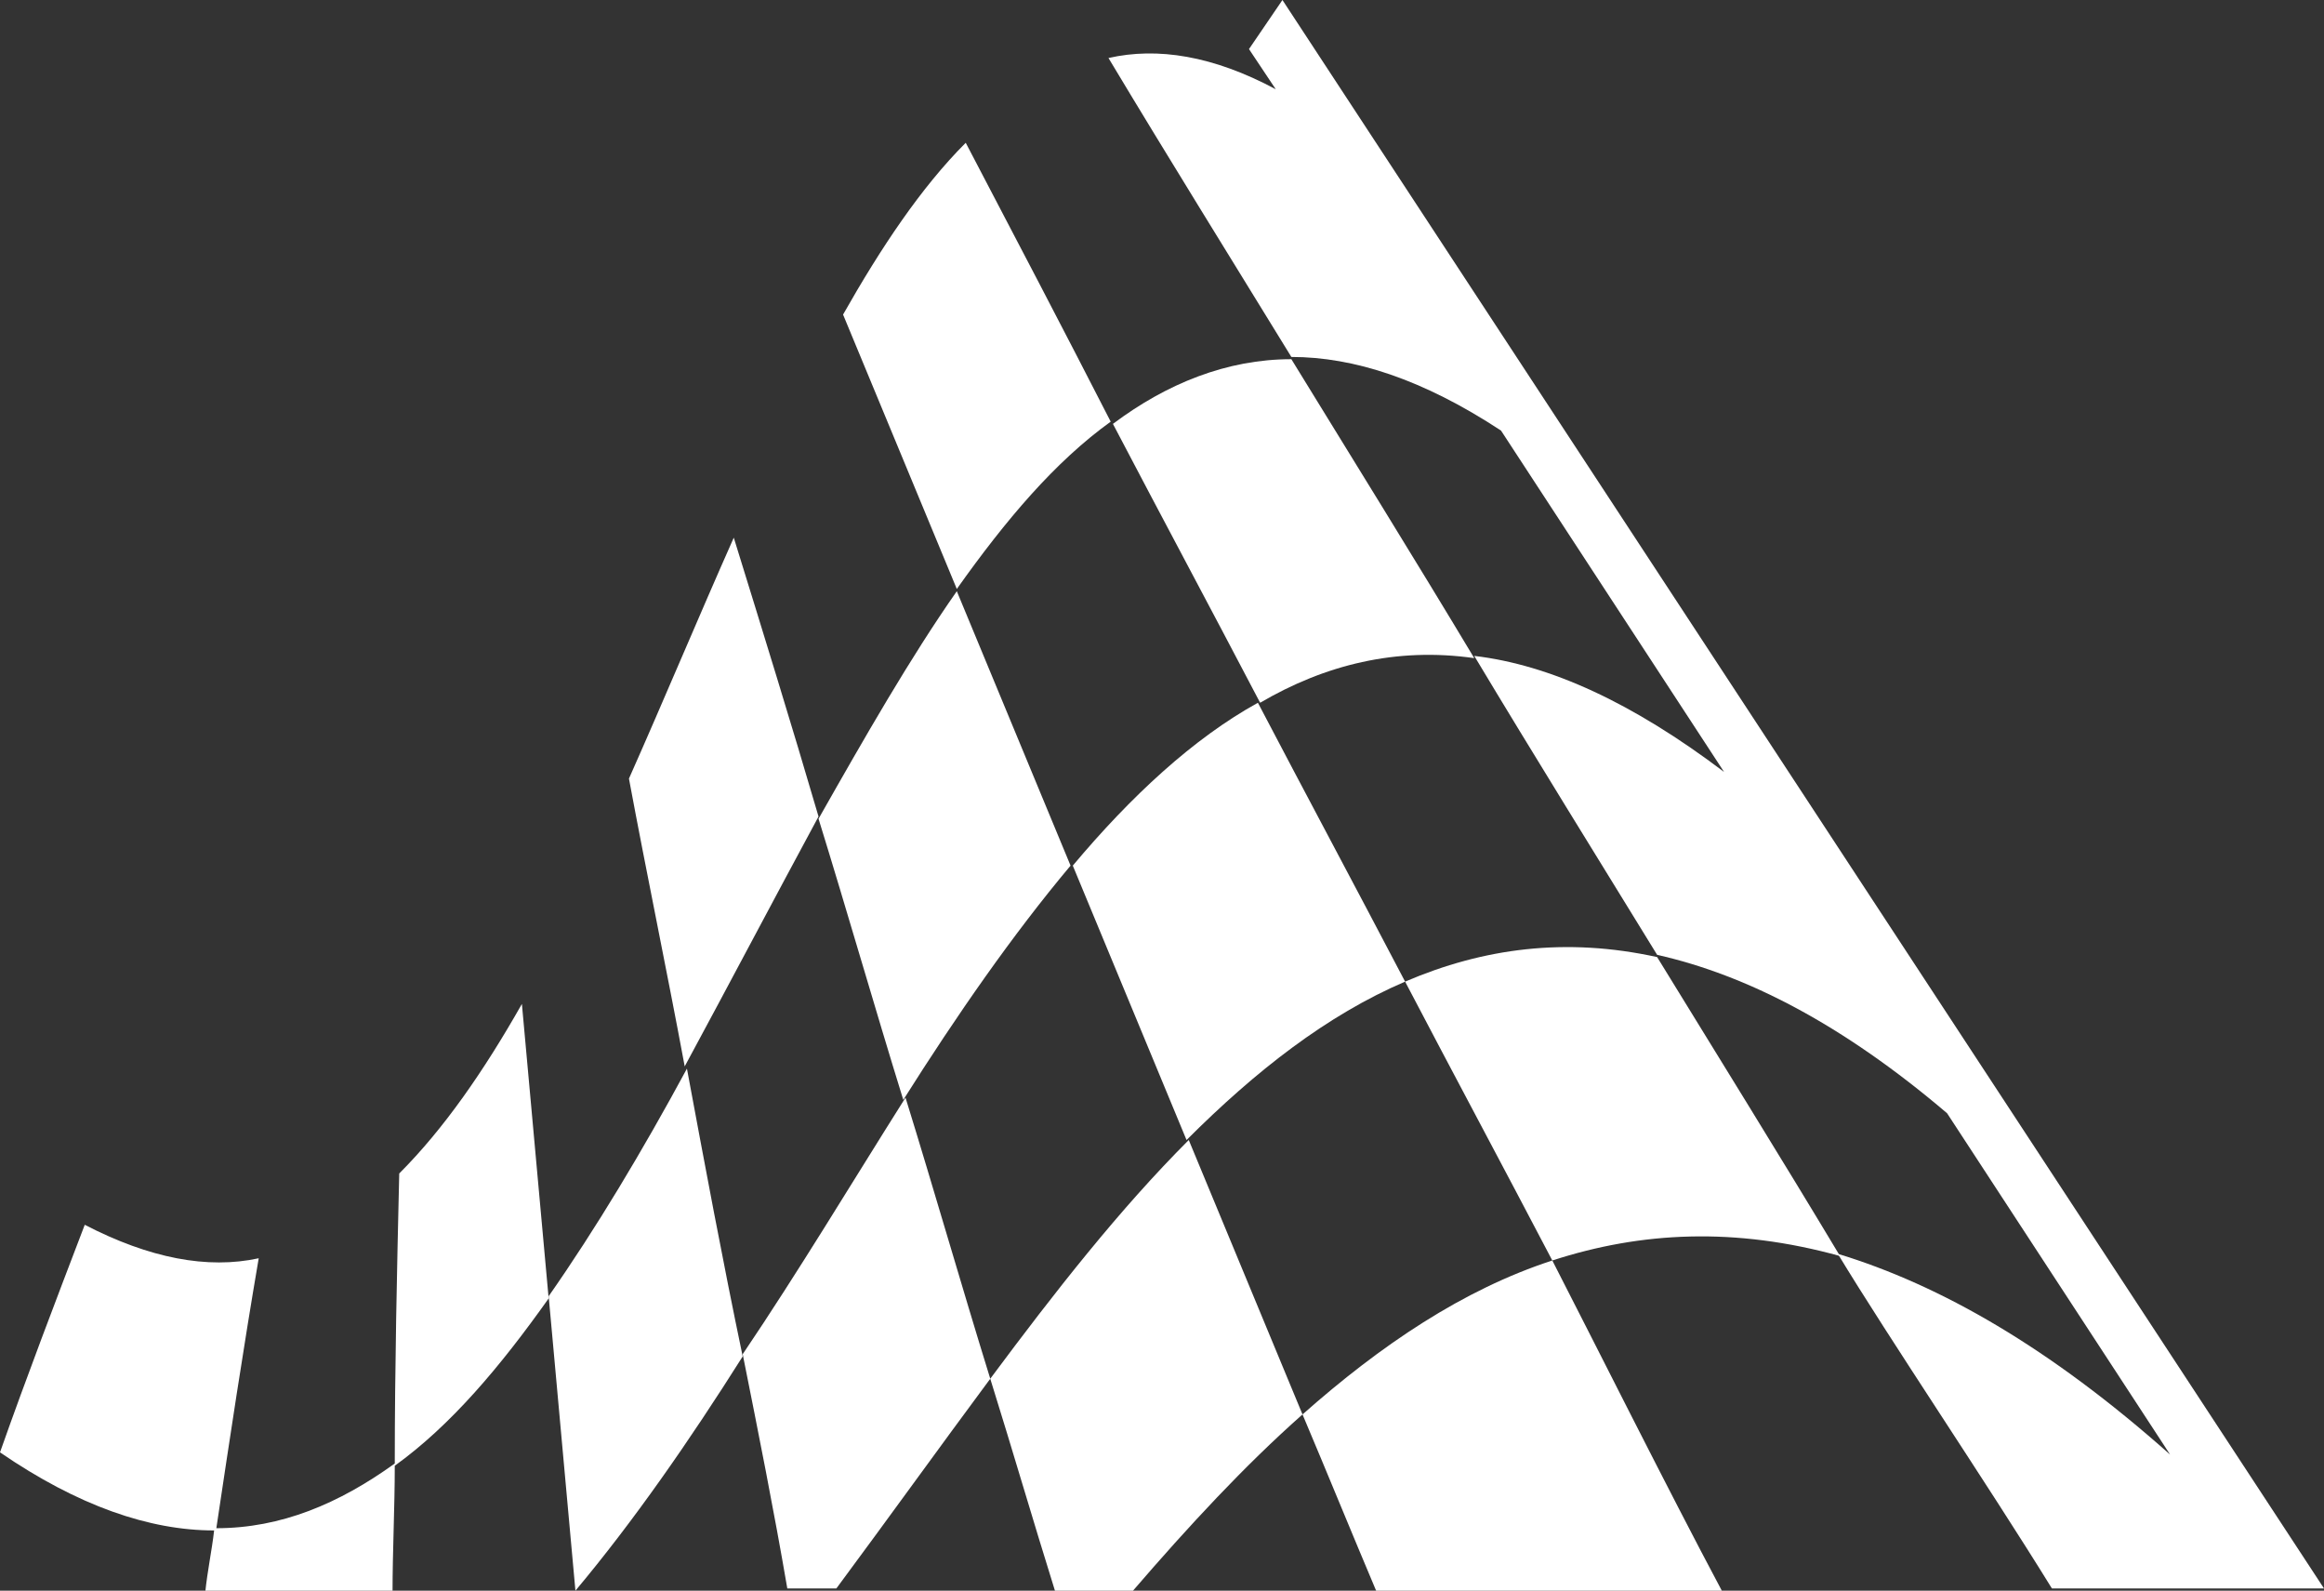
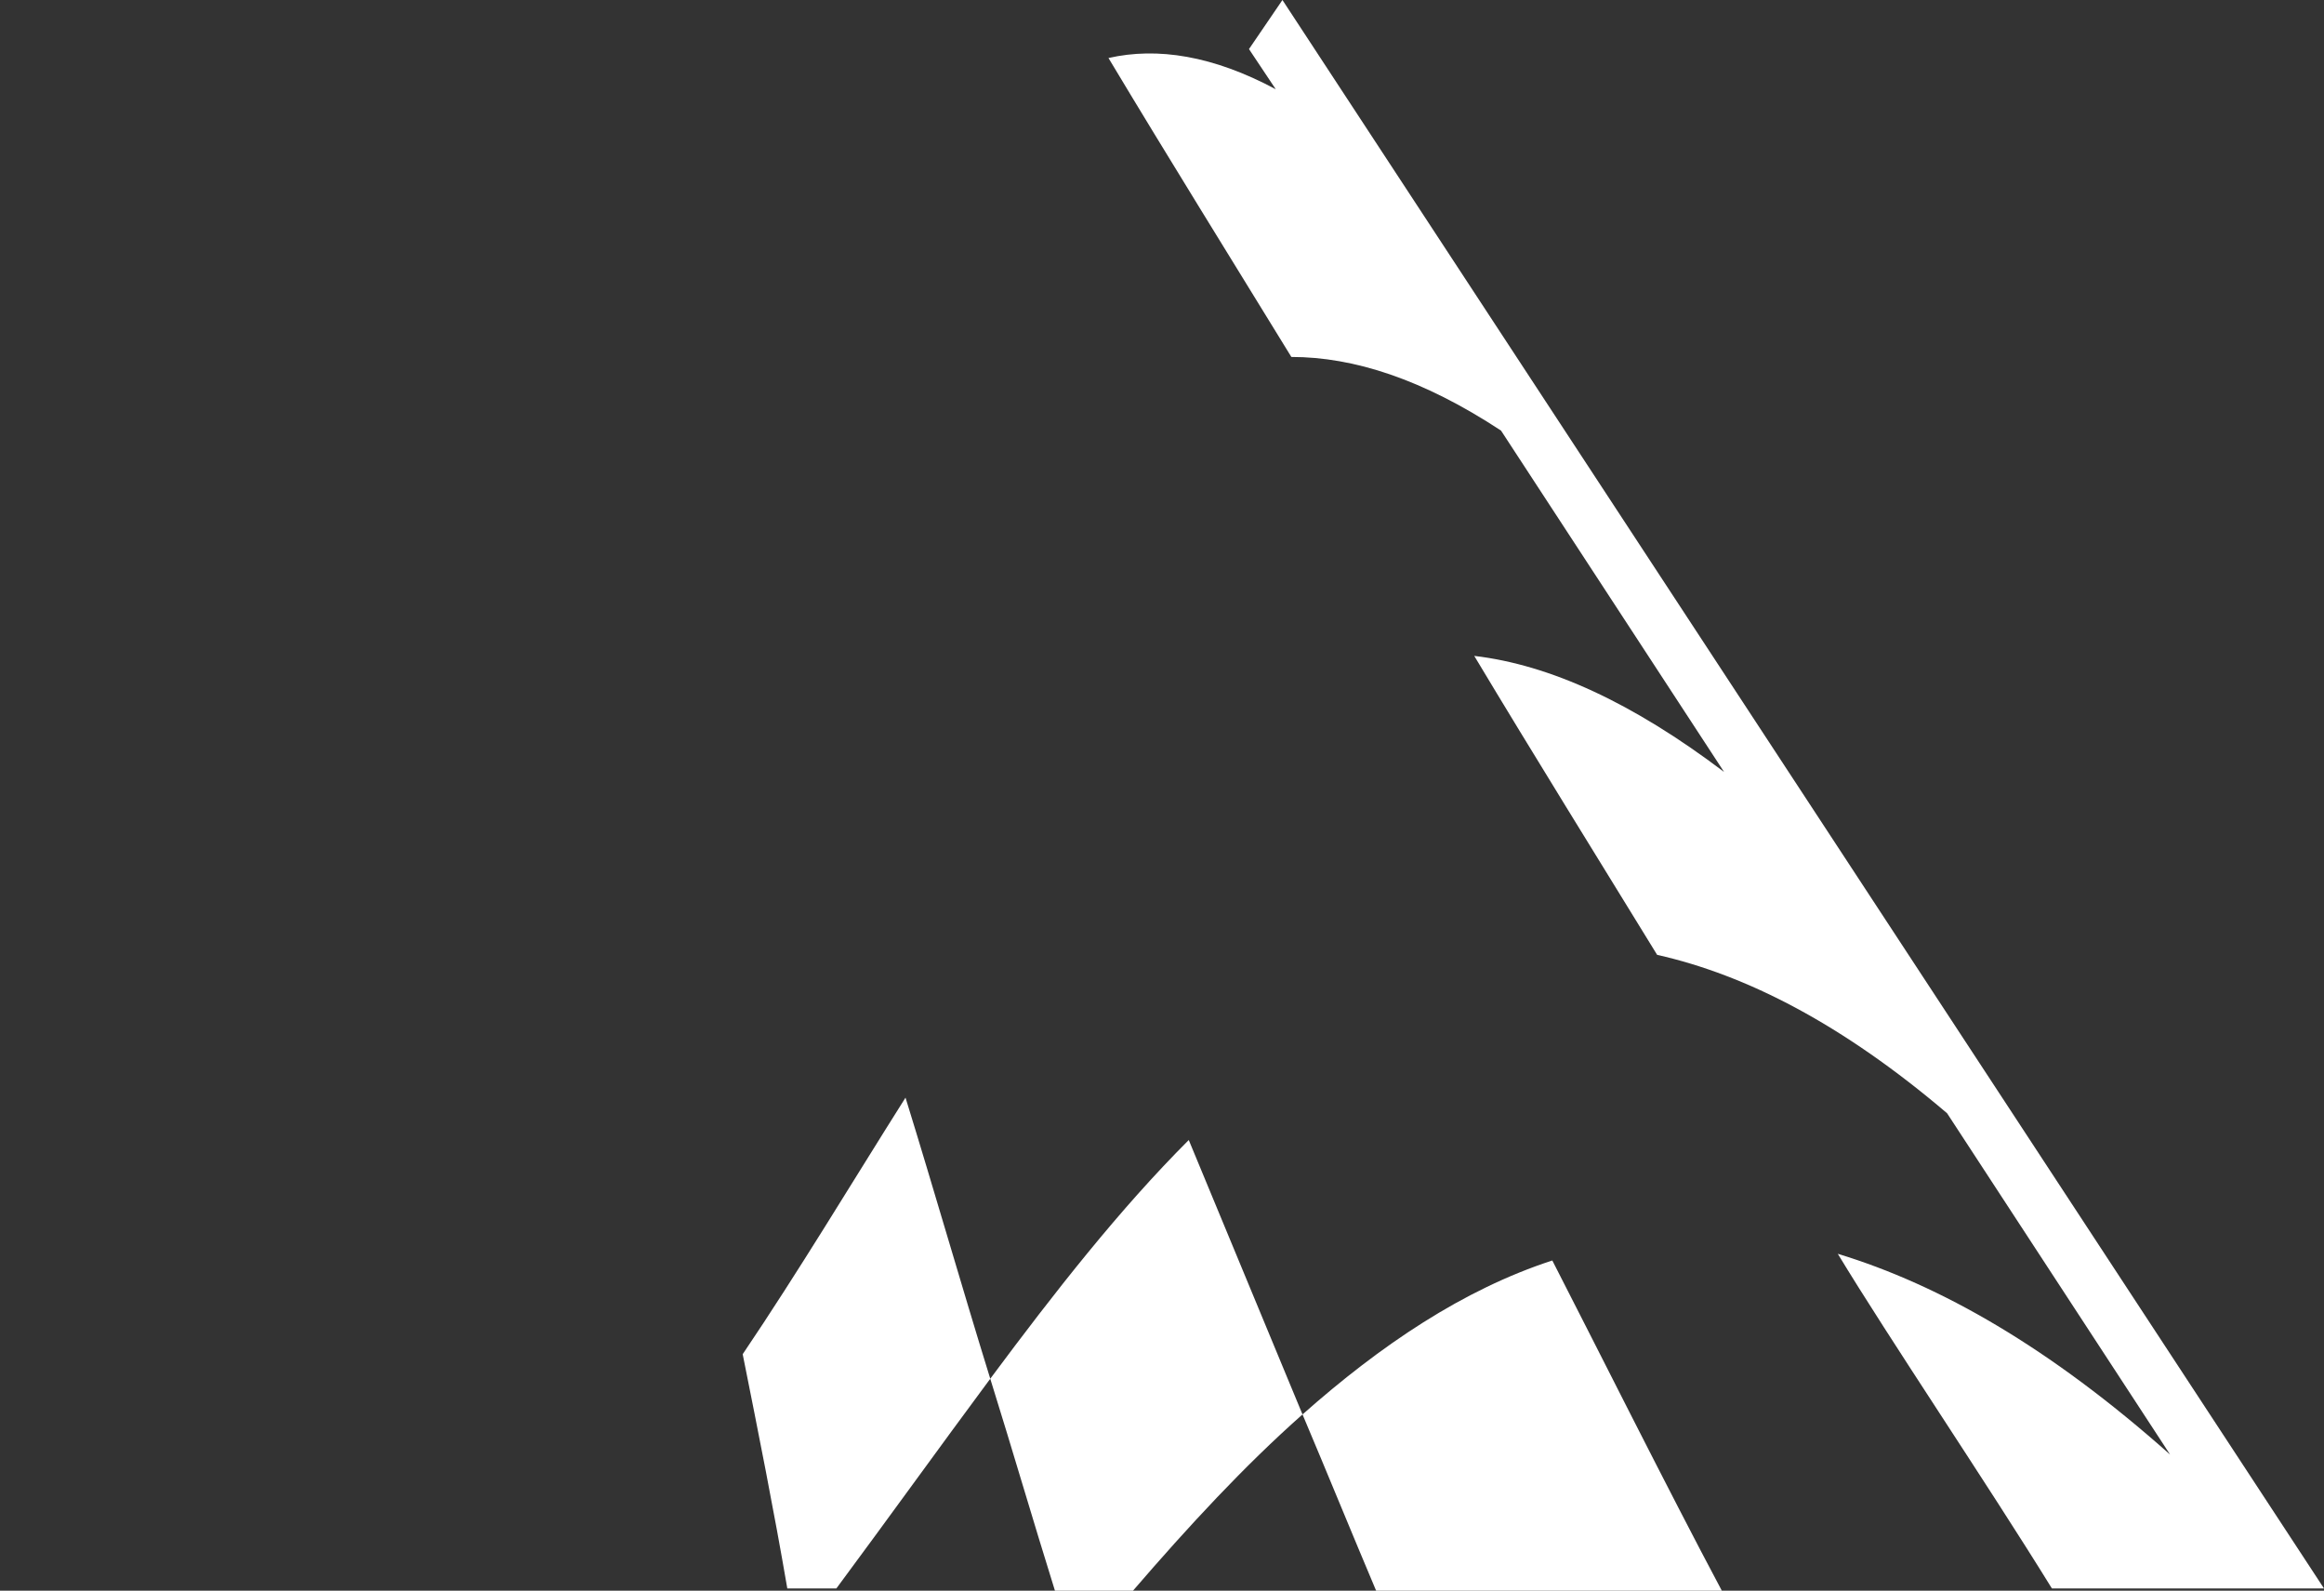
<svg xmlns="http://www.w3.org/2000/svg" width="104.2" height="71.3" viewBox="0 0 104.2 71.3">
  <rect x="0" y="0" width="104.2" height="71.3" fill="#333333" stroke="none" />
  <g fill="#FFF">
-     <path d="M48.1 38.8l5.1 12.3c3.1-3.1 6.3-5.6 9.8-7.1-2.2-4.2-4.4-8.3-6.6-12.5-2.9 1.6-5.7 4.2-8.3 7.3zM43.3 6.4c-2 2-3.8 4.7-5.5 7.7l5.1 12.3c2.2-3.1 4.4-5.7 6.9-7.5-2.1-4.1-4.3-8.3-6.5-12.5zM32.9 24.1c-1.6 3.6-3.1 7.2-4.7 10.8.8 4.3 1.7 8.6 2.5 12.9 2-3.7 4-7.5 6-11.2-1.2-4.1-2.5-8.3-3.8-12.5zM17.9 52.6c-.1 4.3-.2 8.7-.2 13-2.5 1.8-5.1 2.9-8 2.9.6-4 1.2-8 1.9-12.1-2.3.5-4.9 0-7.8-1.5-1.3 3.4-2.6 6.8-3.8 10.2 3.5 2.4 6.7 3.5 9.6 3.5-.1.9-.3 1.8-.4 2.8h8.4c0-1.9.1-3.8.1-5.7 2.5-1.8 4.7-4.4 6.9-7.5L23.4 45c-1.7 3-3.5 5.6-5.5 7.6zM63 44c2.2 4.2 4.4 8.3 6.6 12.5 4-1.3 8.2-1.5 12.9-.2-2.7-4.5-5.5-9-8.2-13.4-4.1-.9-7.8-.4-11.3 1.1zM66.1 29.5c-2.7-4.5-5.5-9-8.2-13.4-2.9 0-5.6 1.1-8 2.9 2.2 4.2 4.4 8.3 6.6 12.5 2.9-1.7 6.1-2.5 9.6-2zM36.7 36.7c1.3 4.2 2.5 8.4 3.8 12.6 2.4-3.8 4.9-7.4 7.5-10.5l-5.1-12.3c-2.1 3-4.1 6.5-6.2 10.2zM30.8 47.9c-2 3.7-4.1 7.2-6.2 10.2l1.2 13.2c2.6-3.1 5.1-6.7 7.5-10.5-.9-4.3-1.7-8.6-2.5-12.9z" />
    <path d="M44.4 61.8c-1.3-4.2-2.5-8.4-3.8-12.6-2.4 3.8-4.8 7.8-7.3 11.5.7 3.5 1.4 7 2 10.5h2.2c2.3-3.1 4.6-6.3 6.9-9.4 1 3.2 1.9 6.3 2.9 9.5h3.5c2.5-2.9 5-5.6 7.6-7.9l-5.1-12.3c-3.1 3.1-6 6.8-8.9 10.7zM57.5 0L56 2.2 57.2 4c-2.8-1.5-5.3-1.9-7.5-1.4 2.7 4.5 5.5 9 8.2 13.4 2.8 0 5.9 1 9.4 3.3l10 15.3c-4.1-3.1-7.8-4.8-11.2-5.2 2.7 4.5 5.5 9 8.2 13.4 4 .9 8.3 3.1 13 7.1l10 15.3c-5.4-4.8-10.3-7.6-14.9-9 2.3 3.8 6.7 10.3 9.6 15h12.2L57.5 0zM61.7 71.3h15.5c-2.4-4.5-5.8-11.3-7.6-14.8-4 1.3-7.7 3.8-11.2 6.9 1.1 2.6 2.2 5.3 3.3 7.9z" />
  </g>
</svg>